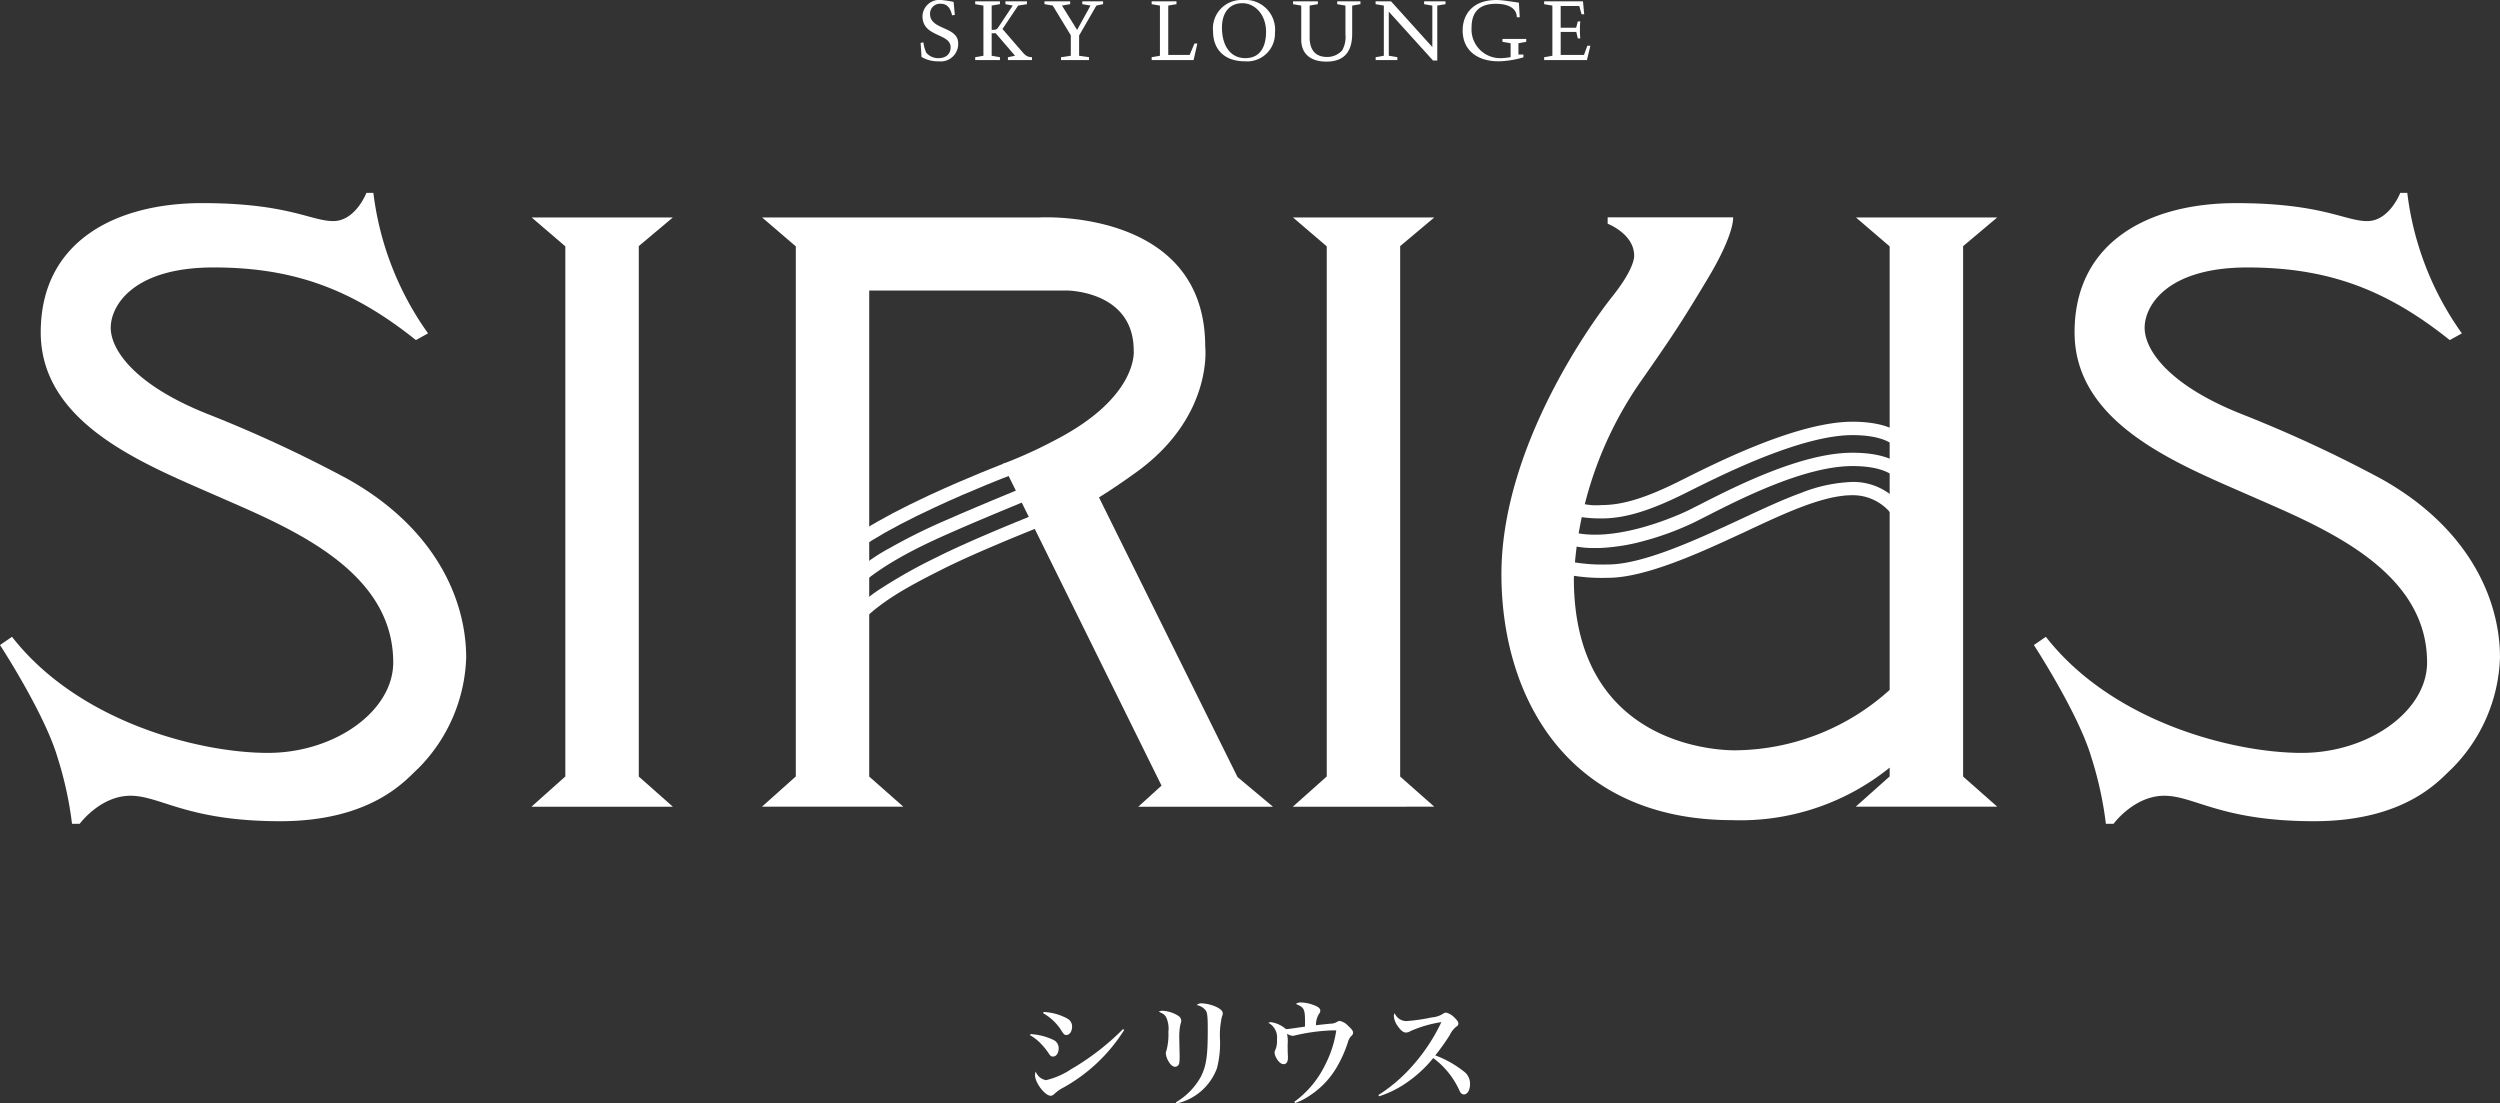
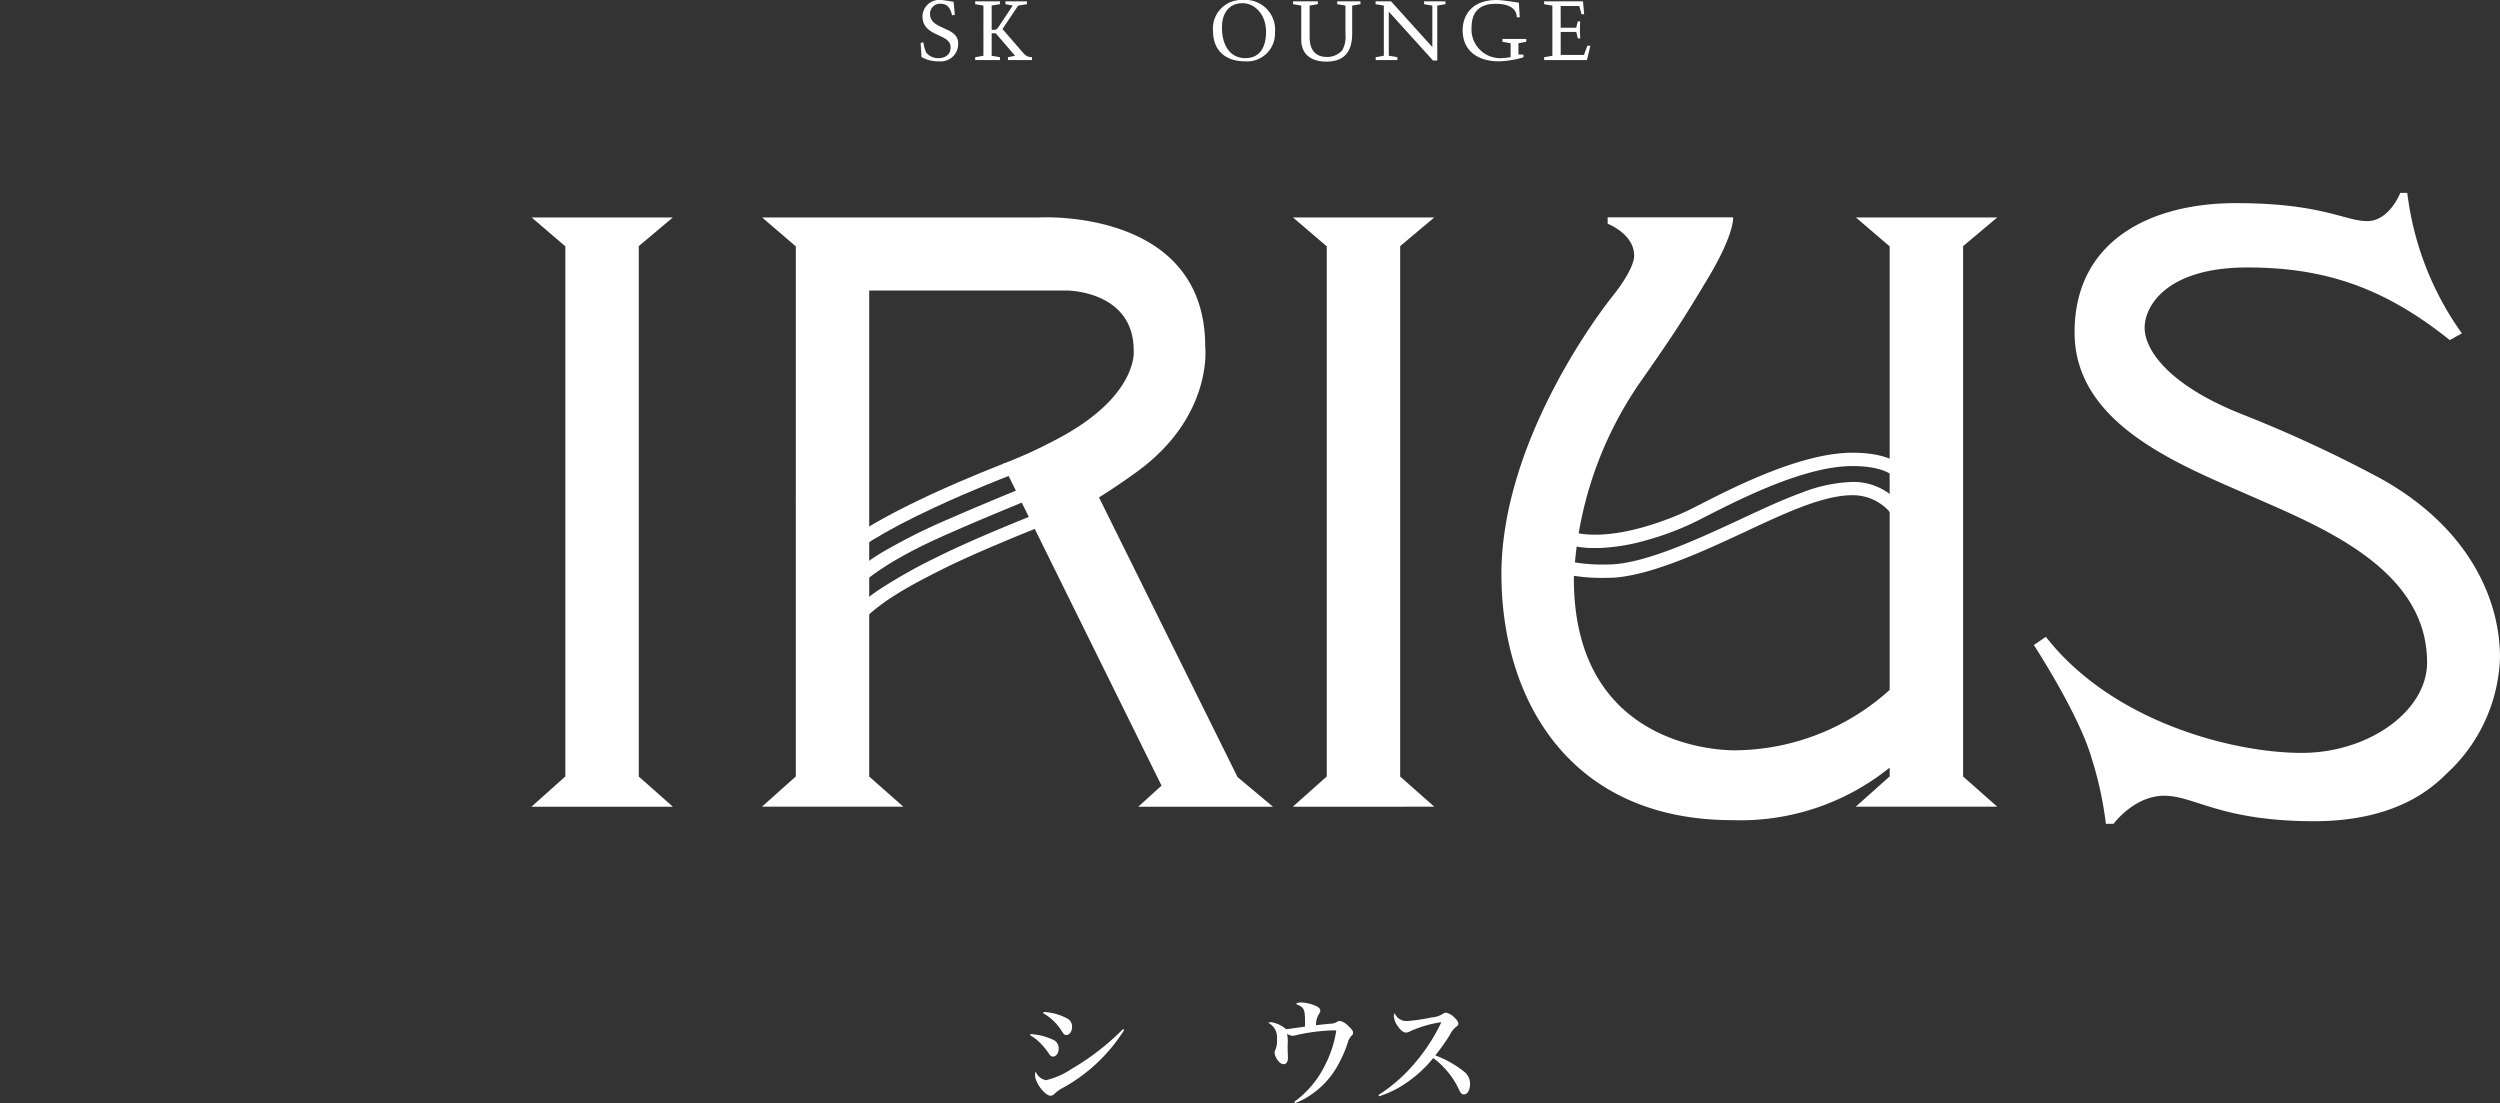
<svg xmlns="http://www.w3.org/2000/svg" id="グループ_17572" data-name="グループ 17572" width="292.036" height="128.899" viewBox="0 0 292.036 128.899">
  <rect x="0" y="0" width="292.036" height="128.899" fill="#333333" stroke="none" />
  <g id="グループ_1653" data-name="グループ 1653" transform="translate(0 22.527)">
-     <path id="パス_17199" data-name="パス 17199" d="M431.315,665.835c-2.756,0-3.624-.477-3.871-.675l.991-1.2a.2.2,0,0,0-.053-.045,7.072,7.072,0,0,0,2.933.358c2.464,0,5.178-.839,9.094-2.792.127-.066.263-.136.411-.206,4.027-2.019,13.441-6.737,19.784-6.737,2.624,0,4.594.522,5.849,1.551a3.25,3.25,0,0,1,1.213,1.872l-1.542.222v.025a1.86,1.86,0,0,0-.781-1c-.683-.506-2.048-1.106-4.738-1.106-2.546,0-6,.851-10.27,2.533-3.566,1.407-6.852,3.056-8.818,4.035-.144.07-.284.148-.411.206C436.962,664.946,434.033,665.835,431.315,665.835Z" transform="translate(-244.223 -627.801)" fill="#fff" />
    <path id="パス_17200" data-name="パス 17200" d="M431.839,666.556a10.741,10.741,0,0,1-4.8-1l.691-1.39c5.442,2.694,14.943-1.983,15.037-2.032.35-.177.761-.383,1.189-.6,4.187-2.135,11.973-6.108,17.925-6.108,2.624,0,4.594.526,5.849,1.555a3.23,3.23,0,0,1,1.213,1.863l-1.542.23v.021a1.875,1.875,0,0,0-.781-1c-.683-.506-2.048-1.11-4.738-1.11-5.586,0-13.15,3.866-17.217,5.939-.432.222-.843.428-1.205.609a33.742,33.742,0,0,1-5.808,2.164,23.105,23.105,0,0,1-5.314.86C432.164,666.548,432,666.556,431.839,666.556Z" transform="translate(-245.497 -625.068)" fill="#fff" />
    <path id="パス_17201" data-name="パス 17201" d="M433.807,667.452a21.517,21.517,0,0,1-6.914-.884l.543-1.464a20.482,20.482,0,0,0,6.371.79c4.043,0,10.41-2.953,14.63-4.9.185-.086.37-.173.551-.255.354-.164.7-.329,1.061-.494,2.048-.95,4.162-1.937,6.231-2.69a17.9,17.9,0,0,1,6.013-1.3,7.107,7.107,0,0,1,6.1,3.217l-1.345.777v0a5.051,5.051,0,0,0-1.156-1.238,5.7,5.7,0,0,0-3.6-1.205c-3.311,0-7.7,2.044-11.582,3.842-.362.173-.716.341-1.069.506-.185.082-.362.169-.551.251C444.748,664.417,438.187,667.452,433.807,667.452Z" transform="translate(-245.939 -622.484)" fill="#fff" />
    <path id="パス_17202" data-name="パス 17202" d="M407.7,667.7l-1.238-.95c1.493-1.937,5.4-4.389,11.615-7.284,4.57-2.123,8.777-3.727,8.818-3.743l.547,1.46c-.037.012-4.2,1.592-8.716,3.7C412.83,663.624,409.021,665.981,407.7,667.7Z" transform="translate(-309.551 -624.131)" fill="#fff" />
    <path id="パス_17203" data-name="パス 17203" d="M407.842,669.538l-1.238-.954a22.049,22.049,0,0,1,6.457-5.215,66.884,66.884,0,0,1,6.729-3.319c3.513-1.546,8.514-3.591,8.563-3.611l.588,1.44c-.049.021-5.03,2.057-8.522,3.595C417.285,662.854,410.77,665.729,407.842,669.538Z" transform="translate(-309.1 -621.892)" fill="#fff" />
    <path id="パス_17204" data-name="パス 17204" d="M407.989,671.6l-1.32-.814a17.3,17.3,0,0,1,5.224-5.1,60.066,60.066,0,0,1,6.346-3.554l.025-.012c4.064-2.06,11.192-4.89,11.262-4.919l.58,1.452c-.07.025-7.14,2.83-11.142,4.853l-.021.008C414.879,665.576,410.272,667.912,407.989,671.6Z" transform="translate(-308.897 -619.526)" fill="#fff" />
    <g id="グループ_1652" data-name="グループ 1652">
-       <path id="パス_17205" data-name="パス 17205" d="M423.49,681.454a153.188,153.188,0,0,0-16.136-7.5c-8.716-3.414-11.521-7.576-11.521-10.156s2.616-7.045,12.014-7.045,16.247,2.575,23.634,8.485l1.419-.785a35.606,35.606,0,0,1-6.388-16.415h-.81s-1.271,3.3-3.874,3.3-5.31-2.1-15.325-2.1-18.846,4.417-18.846,15.095S399.737,679.71,408,683.345s20.833,8.526,20.833,19.549c0,5.684-6.815,10.567-14.659,10.567S392.136,709.945,384.3,699.9l-1.4.962s5.215,7.992,6.717,13.125a42.273,42.273,0,0,1,1.694,7.753h.9s2.4-3.274,5.923-3.274,6.61,2.974,17.5,2.974,14.828-5.022,16.041-6.087a19.2,19.2,0,0,0,5.68-13.03C437.351,695.508,433.719,687.175,423.49,681.454Z" transform="translate(-382.898 -648.039)" fill="#fff" />
      <path id="パス_17206" data-name="パス 17206" d="M481.25,681.454a152.536,152.536,0,0,0-16.14-7.5C456.4,670.542,453.6,666.379,453.6,663.8s2.616-7.045,12.006-7.045,16.255,2.575,23.638,8.485l1.415-.785a35.5,35.5,0,0,1-6.379-16.415h-.819s-1.263,3.3-3.866,3.3-5.31-2.1-15.33-2.1-18.85,4.417-18.85,15.095S457.5,679.71,465.76,683.345s20.833,8.526,20.833,19.549c0,5.684-6.824,10.567-14.655,10.567-7.848,0-22.038-3.517-29.877-13.561l-1.4.962s5.215,7.992,6.717,13.125a42.287,42.287,0,0,1,1.695,7.753h.9s2.4-3.274,5.919-3.274,6.614,2.974,17.505,2.974,14.823-5.022,16.033-6.087a19.232,19.232,0,0,0,5.68-13.03C495.111,695.508,491.475,687.175,481.25,681.454Z" transform="translate(-203.075 -648.039)" fill="#fff" />
      <path id="パス_17207" data-name="パス 17207" d="M414.508,648.738h-16.5l3.94,3.376v61.923l-3.956,3.534h16.516l-3.981-3.522V652.086Z" transform="translate(-335.909 -645.864)" fill="#fff" />
      <path id="パス_17208" data-name="パス 17208" d="M436.14,648.738H419.631l3.948,3.376v61.923l-3.964,3.534H436.14l-3.985-3.522V652.086Z" transform="translate(-268.595 -645.864)" fill="#fff" />
      <path id="パス_17209" data-name="パス 17209" d="M443.911,681.454c1.259-.778,2.682-1.736,4.368-2.949,9.024-6.523,8.041-14.667,8.041-14.667,0-16.214-19.36-15.087-19.36-15.087h-32.4l3.936,3.377V714.05l-3.957,3.533h16.518l-3.986-3.521V657.285h23.078s7.819,0,7.819,7.009c0,0,.609,5.462-9.32,10.538a52.509,52.509,0,0,1-5.989,2.71l18.558,37.577-2.719,2.468h15.737l-4.138-3.463Z" transform="translate(-315.534 -645.876)" fill="#fff" />
      <path id="パス_17210" data-name="パス 17210" d="M483.456,648.747H466.95l3.94,3.377v51.812a27.2,27.2,0,0,1-17.867,7.054S434,711.714,434,690.919a43.777,43.777,0,0,1,7.613-22.729c3.751-5.372,4.853-7,8.033-12.306s2.957-7.149,2.957-7.149H437.949v.745s3.093,1.189,3.093,3.714c0,0,.189,1.353-2.558,4.8s-12.944,17.863-12.944,32.415,7.893,28.742,26.986,28.742a27.756,27.756,0,0,0,18.365-6.137v1.028l-3.961,3.533h16.526l-3.986-3.521V652.1Z" transform="translate(-250.151 -645.872)" fill="#fff" />
    </g>
  </g>
  <g id="グループ_1654" data-name="グループ 1654" transform="translate(107.54 0)">
    <path id="パス_17211" data-name="パス 17211" d="M413.042,644.3l-.325.053c-.16-.728-.481-1.349-1.316-1.349a1.156,1.156,0,0,0-1.254,1.2c0,1.88,3.286,1.423,3.286,3.41a2.038,2.038,0,0,1-2.266,2.11,3.806,3.806,0,0,1-2.015-.506l-.107-1.637.325-.078a4.228,4.228,0,0,0,.337,1.222,1.817,1.817,0,0,0,1.407.629c.819,0,1.435-.407,1.435-1.267,0-1.682-3.286-1.143-3.286-3.64a1.968,1.968,0,0,1,2.2-1.884,13.011,13.011,0,0,1,1.435.222Z" transform="translate(-409.044 -642.562)" fill="#fff" />
    <path id="パス_17212" data-name="パス 17212" d="M415.612,643.1l-1.83,2.735,2.016,2.332c.6.7.781.946,1.431.962v.337h-2.809v-.337l.831-.168-2.262-2.632h-.469v2.632l.966.168v.337h-2.891v-.337l.963-.168V643.1l-.963-.164V642.6h2.891v.333l-.966.164v2.838c.506.008.6-.041.74-.247l1.723-2.591-.856-.164V642.6h2.513v.333Z" transform="translate(-404.219 -642.447)" fill="#fff" />
-     <path id="パス_17213" data-name="パス 17213" d="M415.638,648.958v-2.386l-2.11-3.476-.966-.164V642.6h3v.333l-.958.164,1.769,2.846,1.567-2.846-.962-.164V642.6h2.431v.333l-.781.164-2.02,3.5v2.365l1.156.168v.337h-3.27v-.337Z" transform="translate(-398.092 -642.447)" fill="#fff" />
-     <path id="パス_17214" data-name="パス 17214" d="M415.606,649.126l.967-.168V643.1l-.967-.164V642.6h2.9v.333l-.962.164v5.767h2.5l.563-1.333h.337l-.44,1.933h-4.895Z" transform="translate(-388.616 -642.447)" fill="#fff" />
    <path id="パス_17215" data-name="パス 17215" d="M424.581,646.387a3.245,3.245,0,0,1-3.513,3.336c-2.509,0-3.718-1.51-3.718-3.488a3.325,3.325,0,0,1,3.471-3.673A3.477,3.477,0,0,1,424.581,646.387Zm-3.463,2.966c1.83,0,2.423-1.473,2.423-3.073,0-2.052-1.333-3.344-2.76-3.344-1.473,0-2.39,1.053-2.39,2.842C418.39,647.954,419.411,649.353,421.117,649.353Z" transform="translate(-383.187 -642.562)" fill="#fff" />
    <path id="パス_17216" data-name="パス 17216" d="M426.528,643.1v3.295c0,1.917-.79,3.249-3,3.249-2.065,0-2.969-1.094-2.949-2.608V643.1l-.958-.164V642.6h2.9v.333l-.962.164v3.574c-.033,1.46.547,2.431,2.052,2.431a2.347,2.347,0,0,0,1.748-.769,3.18,3.18,0,0,0,.383-1.863V643.1l-.962-.164V642.6h2.714v.333Z" transform="translate(-376.114 -642.447)" fill="#fff" />
    <path id="パス_17217" data-name="パス 17217" d="M422.929,648.958V643.1l-.963-.164V642.6h1.8l4.829,5.347V643.1l-.962-.164V642.6h2.5v.333l-.962.164v6.425h-.494c-.662-.736-4.1-4.533-5.17-5.713v5.15l1,.168v.337h-2.534v-.337Z" transform="translate(-368.817 -642.447)" fill="#fff" />
    <path id="パス_17218" data-name="パス 17218" d="M431.106,644.582h-.345c.008-.847-.679-1.575-2.464-1.575-1.913,0-2.818.967-2.818,2.764a3.354,3.354,0,0,0,3.5,3.583,7.777,7.777,0,0,0,1.061-.119v-1.621l-.954-.168v-.337h2.78v.337l-.913.168v1.316h.584v.329a11.058,11.058,0,0,1-2.9.465c-2.353,0-4.2-1.168-4.2-3.628,0-1.649.983-3.533,3.961-3.533.67,0,2.015.23,2.608.309Z" transform="translate(-361.118 -642.562)" fill="#fff" />
    <path id="パス_17219" data-name="パス 17219" d="M428.683,645.688h1.806l.193-.74h.288a12.323,12.323,0,0,0,0,1.987h-.288l-.177-.757h-1.822v2.686h2.723l.391-1.073h.354l-.4,1.674h-5v-.337l.962-.168V643.1l-.962-.164V642.6h4.537l.14,1.514h-.308l-.263-.963h-2.176Z" transform="translate(-353.912 -642.447)" fill="#fff" />
  </g>
  <g id="グループ_1655" data-name="グループ 1655" transform="translate(120.324 117.107)">
    <path id="パス_17220" data-name="パス 17220" d="M412.2,673.89a7.033,7.033,0,0,1,2.715.691,1.065,1.065,0,0,1,.58.983c0,.539-.284.946-.65.946-.226,0-.325-.066-.551-.432a8.626,8.626,0,0,0-1-1.2,5.591,5.591,0,0,0-1.143-.864Zm10.949-.485a19.616,19.616,0,0,1-7.062,6.708,4.5,4.5,0,0,0-1.131.8.6.6,0,0,1-.395.177c-.67,0-1.83-1.53-1.83-2.415a1.168,1.168,0,0,1,.086-.407,1.559,1.559,0,0,0,1.205,1,8.973,8.973,0,0,0,2.929-1.279,29.388,29.388,0,0,0,6.063-4.685Zm-9.406-2.1a6.313,6.313,0,0,1,2.809.794,1.036,1.036,0,0,1,.51.946c0,.526-.3.946-.662.946-.23,0-.3-.066-.584-.514a6.035,6.035,0,0,0-2.147-2.04Z" transform="translate(-412.152 -670.197)" fill="#fff" />
-     <path id="パス_17221" data-name="パス 17221" d="M416.312,671.933a3.762,3.762,0,0,1,1.793.6.719.719,0,0,1,.325.555v.029a2.346,2.346,0,0,1-.119.469,7.686,7.686,0,0,0-.111,1.678c0,.214.012.617.021,1.2.016.321.016.642.016.794a5.249,5.249,0,0,1-.037.728.511.511,0,0,1-.5.485c-.243,0-.518-.214-.74-.6a2.3,2.3,0,0,1-.337-.954.823.823,0,0,1,.074-.337,7.378,7.378,0,0,0,.23-2.188,3.2,3.2,0,0,0-.259-1.7c-.169-.3-.333-.419-.86-.65A.75.75,0,0,1,416.312,671.933Zm1.485,10.69a7.883,7.883,0,0,0,2.933-3.015c.625-1.267.794-2.369.794-5.462,0-1.526-.049-1.986-.235-2.254a1.769,1.769,0,0,0-1.065-.633.859.859,0,0,1,.621-.2,4.764,4.764,0,0,1,1.612.387c.576.271.819.5.819.81a.9.9,0,0,1-.095.354,9.621,9.621,0,0,0-.226,2.686,11.717,11.717,0,0,1-.354,3.336,6.528,6.528,0,0,1-4.726,4.125Z" transform="translate(-400.764 -670.962)" fill="#fff" />
    <path id="パス_17222" data-name="パス 17222" d="M421.953,682.637a11.547,11.547,0,0,0,3.607-4.314,12.936,12.936,0,0,0,1.3-4.023c-.177-.012-.325-.012-.407-.012a22.263,22.263,0,0,0-4.455.6.834.834,0,0,1-.23.037,1.345,1.345,0,0,1-.658-.243,4.423,4.423,0,0,1,.07,1.271c0,.42.008.7.008.851.012.3.029.526.029.633,0,.531-.173.8-.514.8-.28,0-.592-.259-.843-.716a1.626,1.626,0,0,1-.206-.609.64.64,0,0,1,.09-.337,2.67,2.67,0,0,0,.189-1.238,1.917,1.917,0,0,0-1.012-1.933.766.766,0,0,1,.354-.066,3.377,3.377,0,0,1,1.711.806c.267-.012.267-.012,2.213-.292.012-.218.012-.3.012-.473,0-1.6-.1-1.769-1.069-2.176a.931.931,0,0,1,.572-.173,4.472,4.472,0,0,1,1.567.325c.489.185.715.387.715.629a.56.56,0,0,1-.123.337,2.33,2.33,0,0,0-.378,1.365c.843-.095,1.407-.152,1.674-.177a1.494,1.494,0,0,0,.81-.23.622.622,0,0,1,.3-.09,1.826,1.826,0,0,1,.971.576c.419.379.572.584.572.786a.483.483,0,0,1-.21.4,1.7,1.7,0,0,0-.407.773,14.574,14.574,0,0,1-1.152,2.628,9.923,9.923,0,0,1-3.241,3.521,7.863,7.863,0,0,1-1.752.909Z" transform="translate(-391.089 -671.034)" fill="#fff" />
    <path id="パス_17223" data-name="パス 17223" d="M422.045,680.946a18.425,18.425,0,0,0,4.006-3.443,21.35,21.35,0,0,0,3.352-5.075,14.258,14.258,0,0,0-3.62,1.053.947.947,0,0,1-.51.165c-.312,0-.617-.243-.971-.761a2.249,2.249,0,0,1-.452-1.16.564.564,0,0,1,.1-.337,1.478,1.478,0,0,0,1.411.917,21.5,21.5,0,0,0,2.933-.428,2.8,2.8,0,0,0,1.312-.432.577.577,0,0,1,.366-.123,2.035,2.035,0,0,1,.983.6c.3.288.432.485.432.679a.377.377,0,0,1-.214.337,2.692,2.692,0,0,0-.781.987,24.967,24.967,0,0,1-1.7,2.39,12.232,12.232,0,0,1,3.5,2.007,1.794,1.794,0,0,1,.559,1.353c0,.687-.3,1.2-.72,1.2-.23,0-.395-.156-.555-.535a9.621,9.621,0,0,0-3.023-3.714,14.7,14.7,0,0,1-3.229,2.957,12.1,12.1,0,0,1-3.093,1.51Z" transform="translate(-381.354 -670.137)" fill="#fff" />
  </g>
</svg>